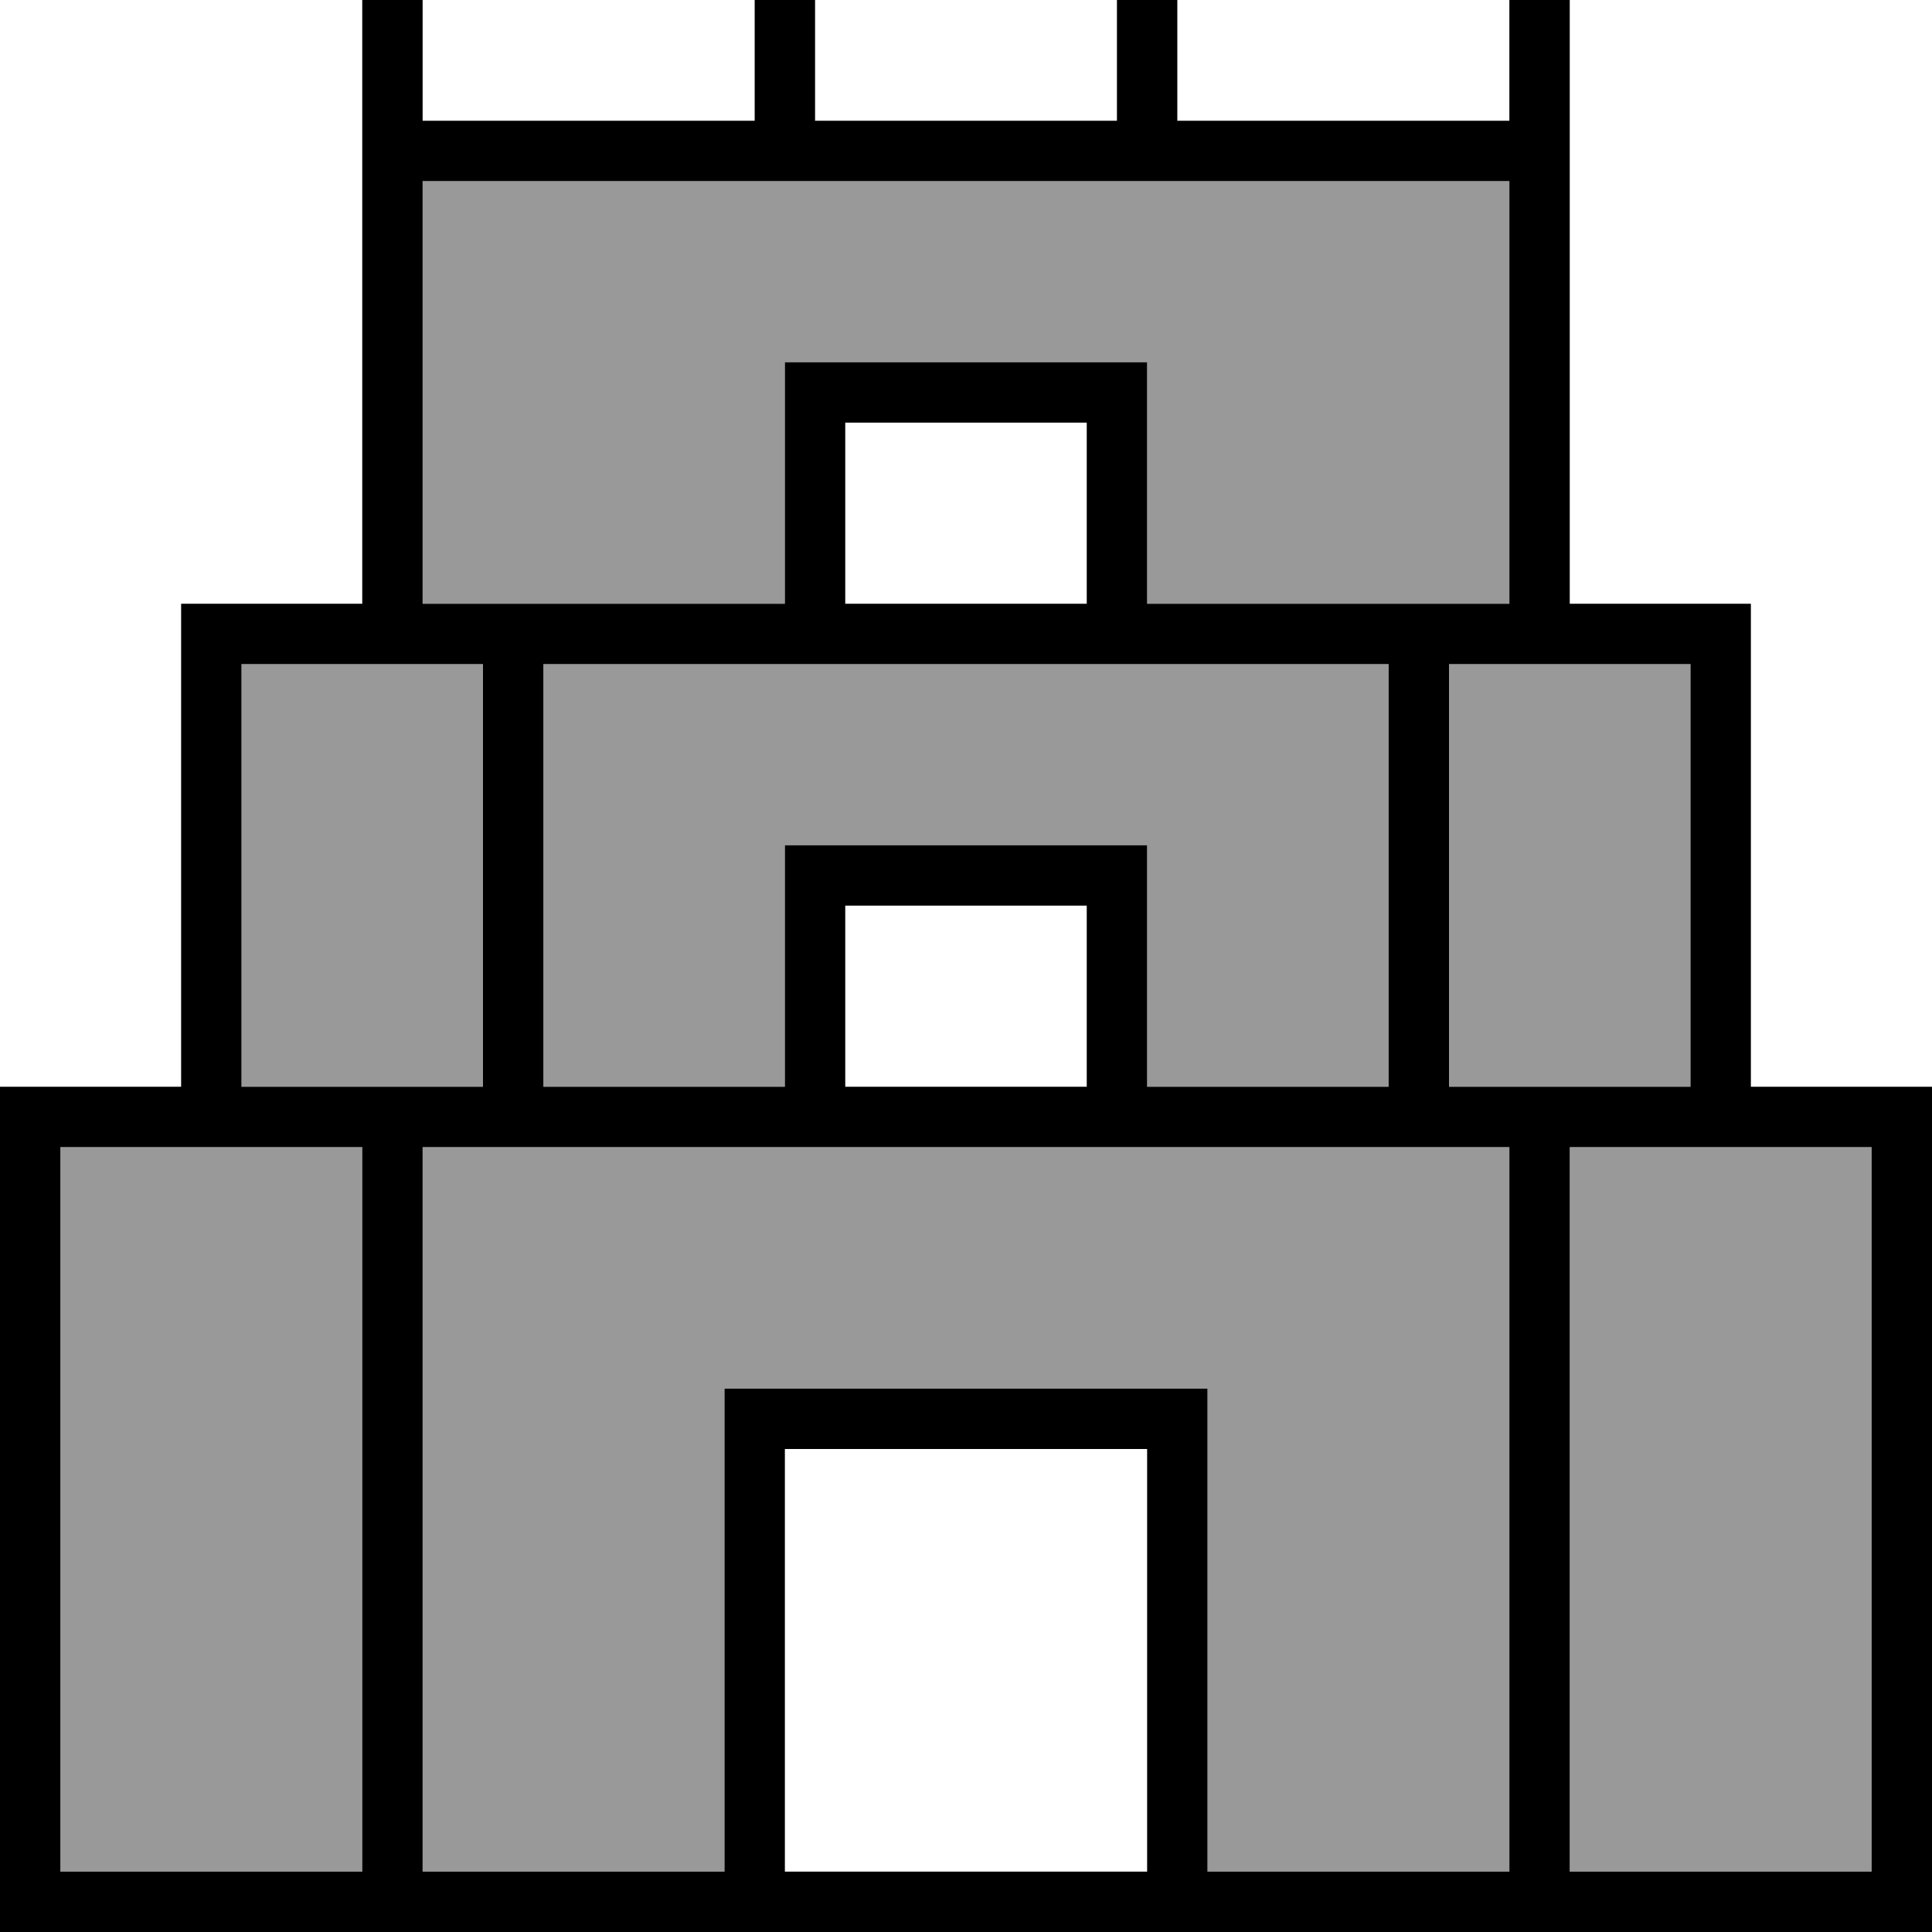
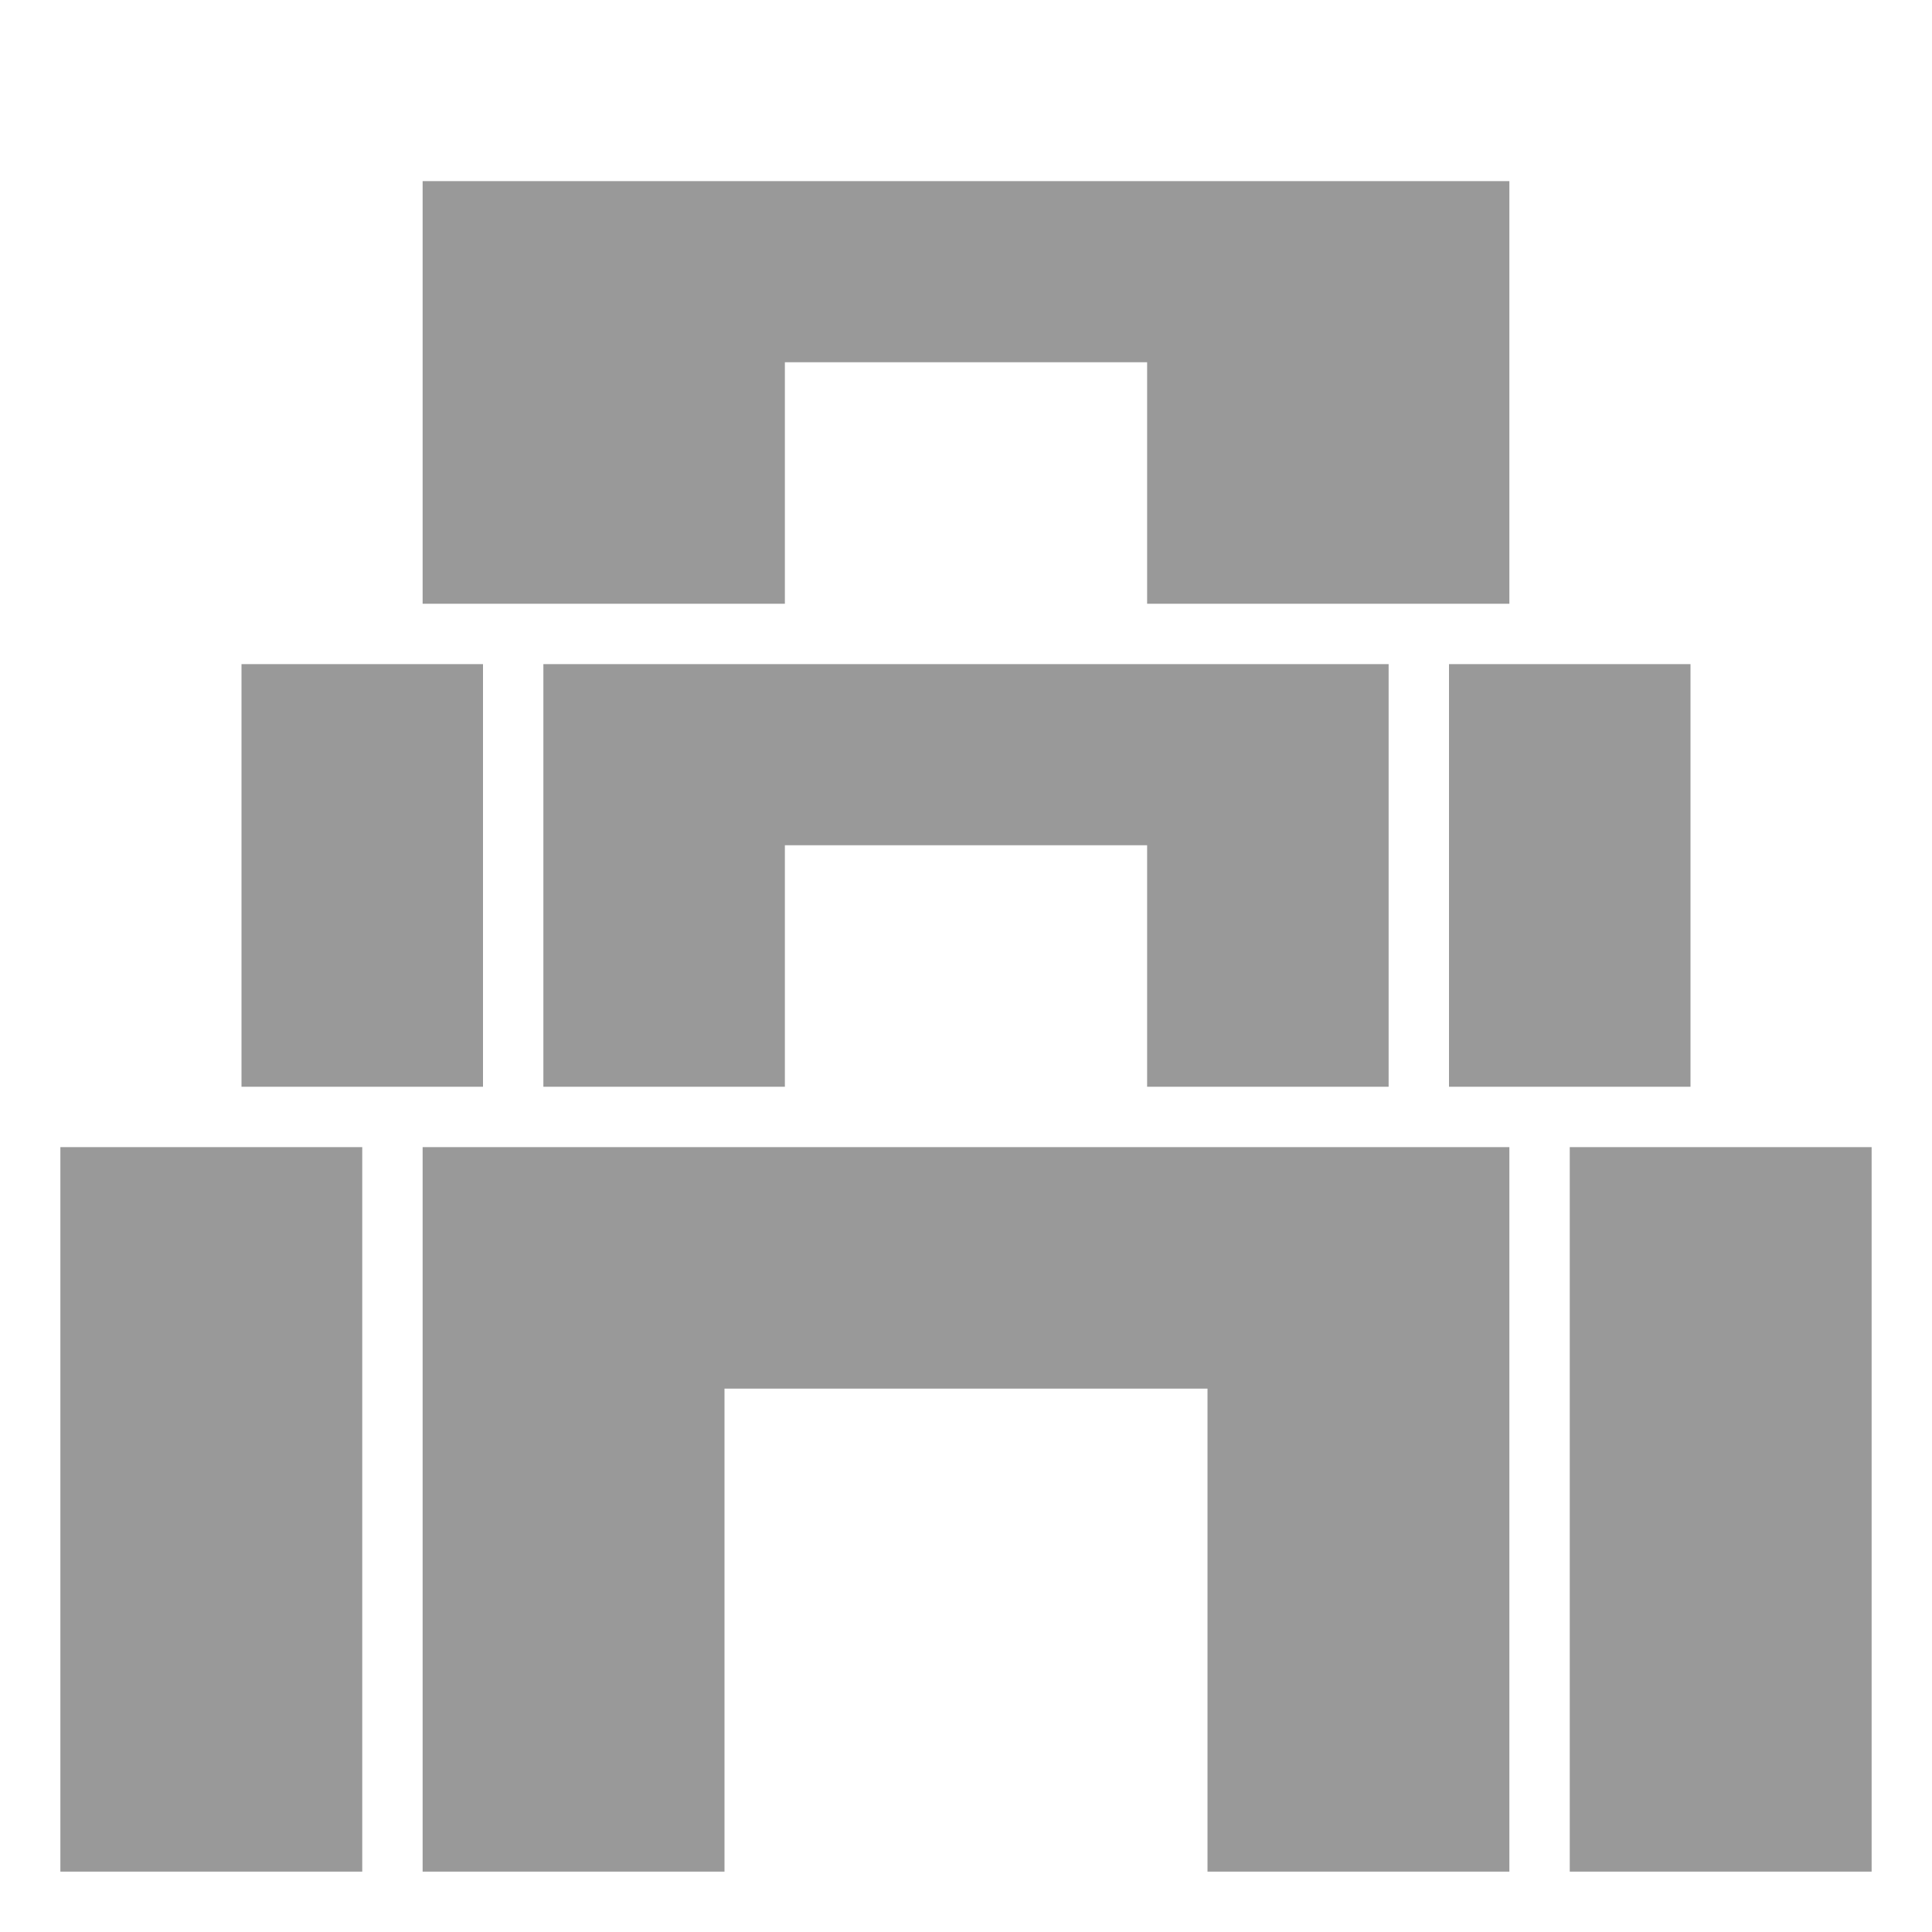
<svg xmlns="http://www.w3.org/2000/svg" viewBox="0 0 512 512">
  <path style="fill:currentColor;opacity:.4" d="M16 304l0 192 80 0 0-192-80 0zM64 176l0 112 64 0 0-112-64 0zM112 48l0 112 96 0 0-64 96 0 0 64 96 0 0-112-288 0zm0 256l0 192 80 0 0-128 128 0 0 128 80 0 0-192-288 0zm32-128l0 112 64 0 0-64 96 0 0 64 64 0 0-112-224 0zm240 0l0 112 64 0 0-112-64 0zm32 128l0 192 80 0 0-192-80 0z" />
-   <path style="fill:currentColor;opacity:1" d="M112 0l0 32 88 0 0-32 16 0 0 32 80 0 0-32 16 0 0 32 88 0 0-32 16 0 0 160 48 0 0 128 48 0 0 224-512 0 0-224 48 0 0-128 48 0 0-160 16 0zm96 496l96 0 0-112-96 0 0 112zm112 0l80 0 0-192-288 0 0 192 80 0 0-128 128 0 0 128zM208 288l0-64 96 0 0 64 64 0 0-112-224 0 0 112 64 0zm16 0l64 0 0-48-64 0 0 48zM112 56l0 104 96 0 0-64 96 0 0 64 96 0 0-112-288 0 0 8zM224 160l64 0 0-48-64 0 0 48zM464 304l-48 0 0 192 80 0 0-192-32 0zM96 496l0-192-80 0 0 192 80 0zM448 288l0-112-64 0 0 112 64 0zM64 288l64 0 0-112-64 0 0 112z" />
</svg>